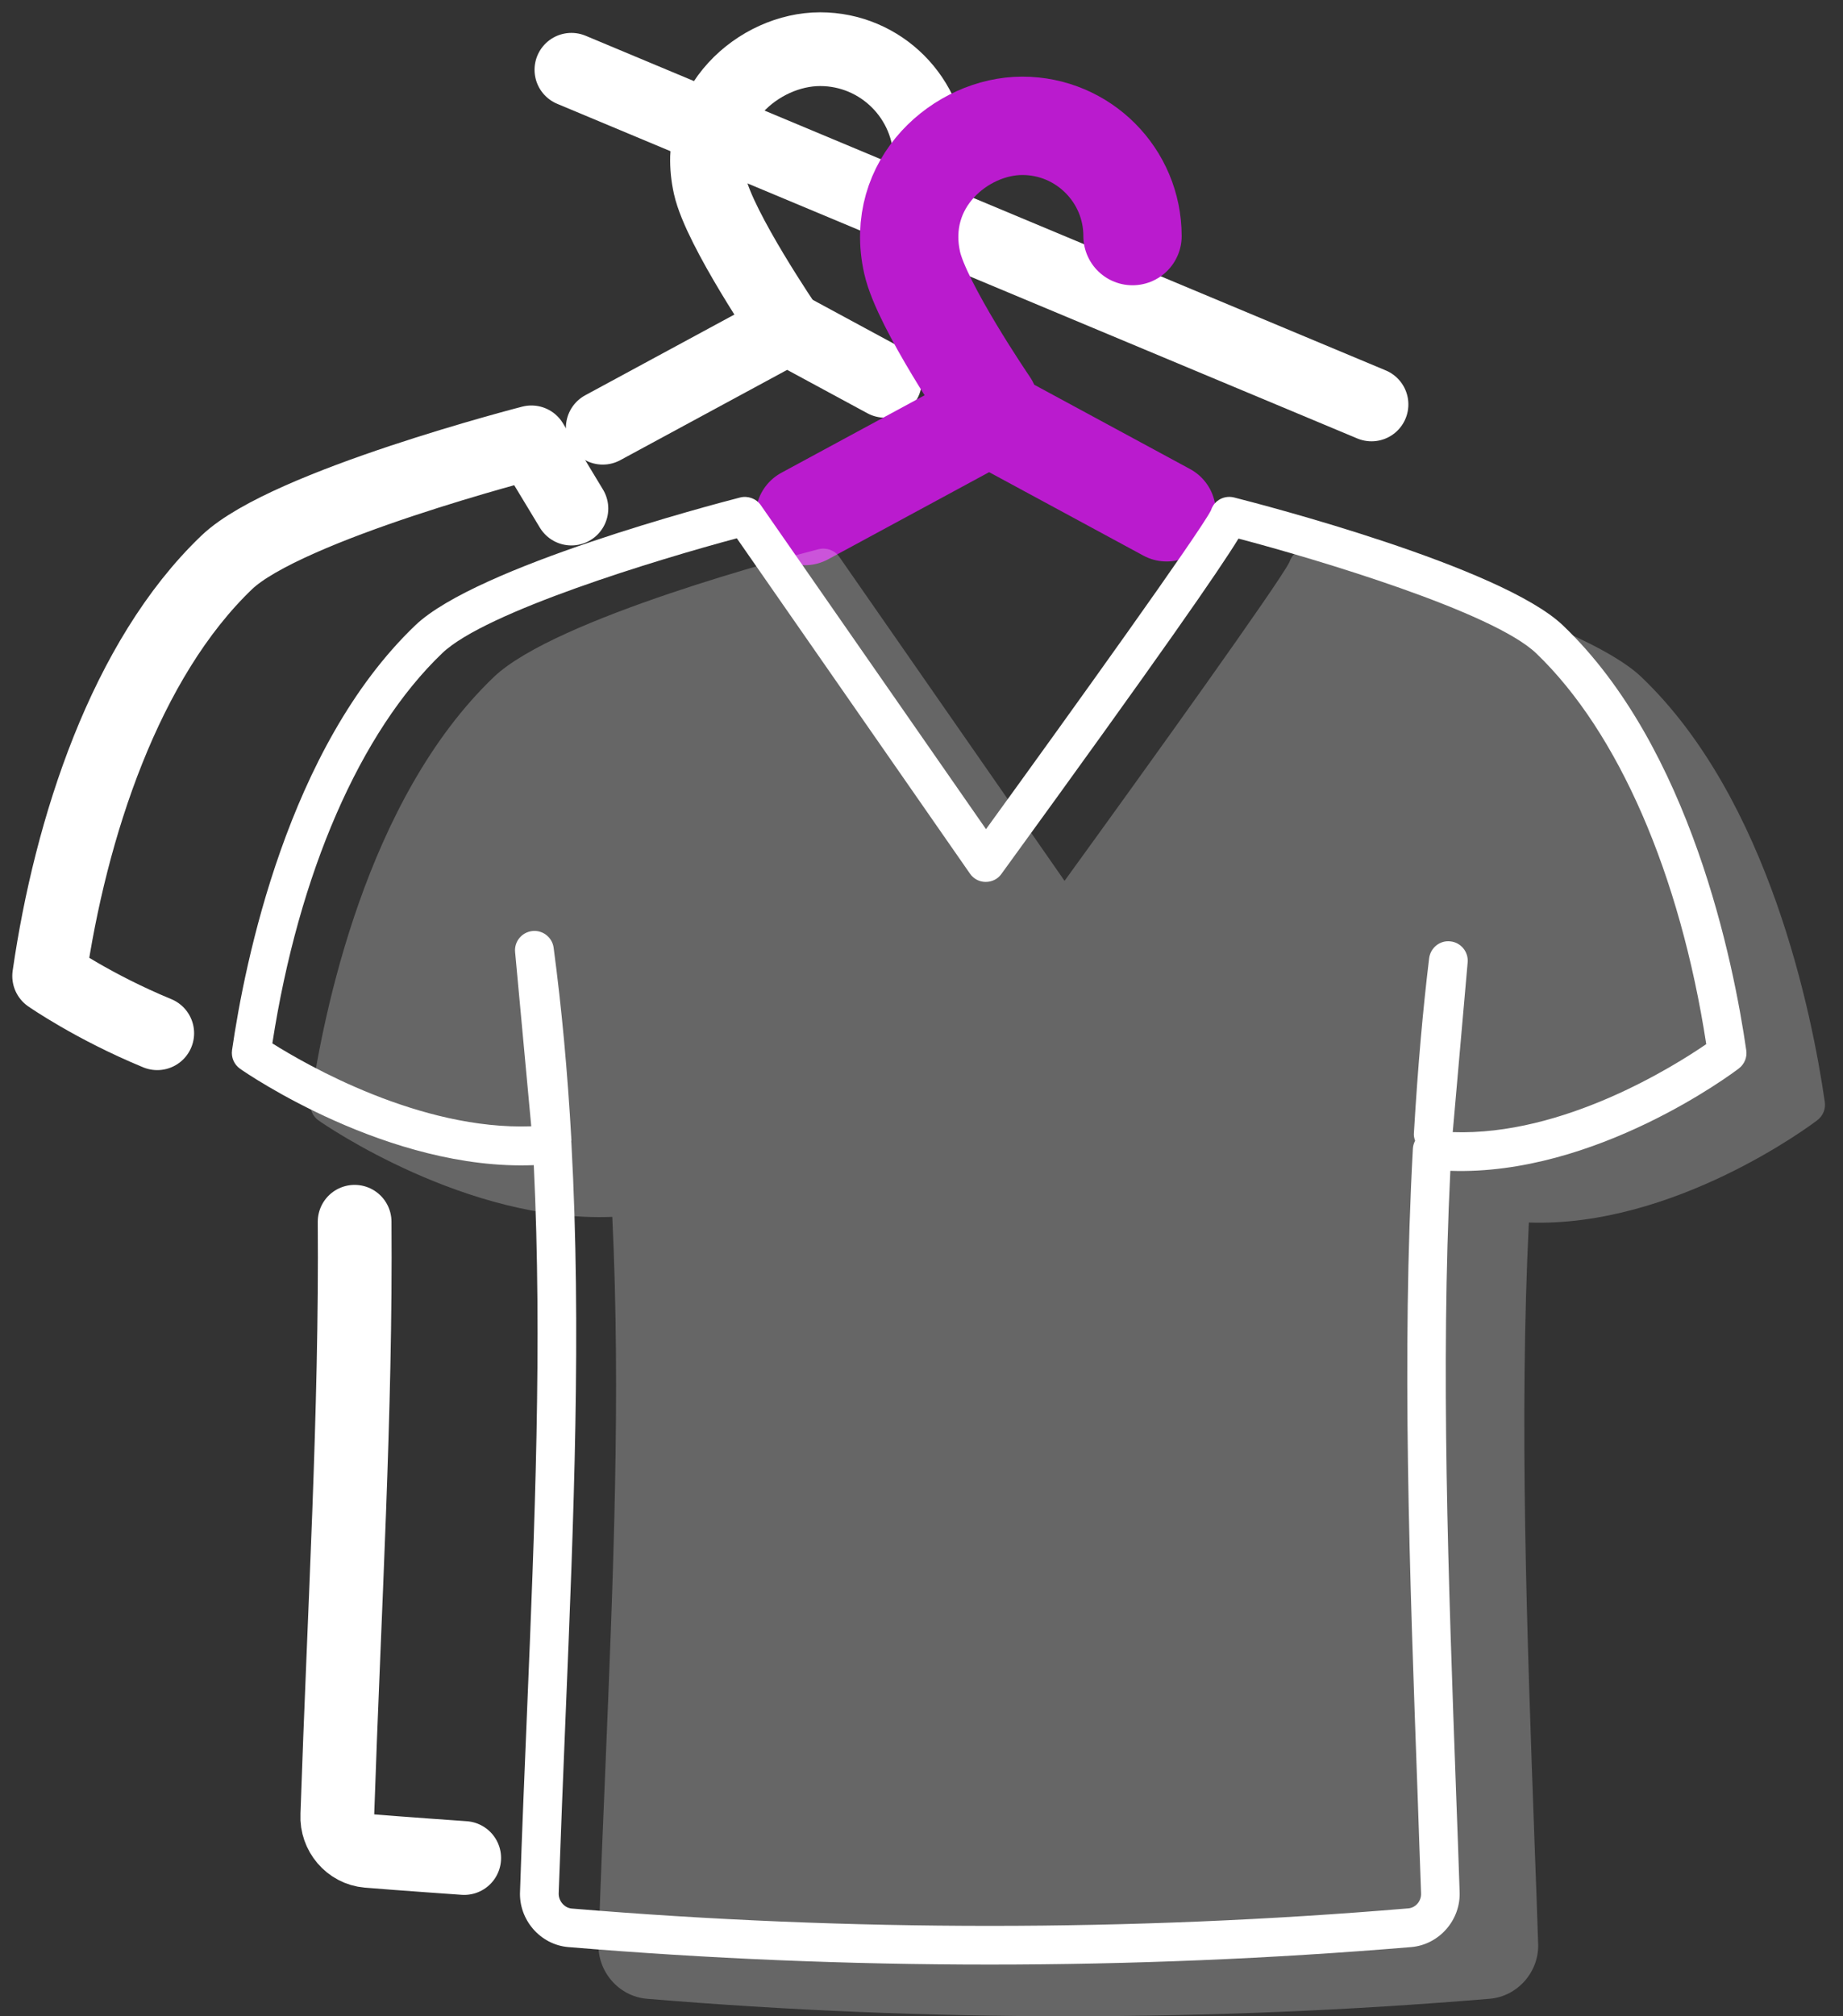
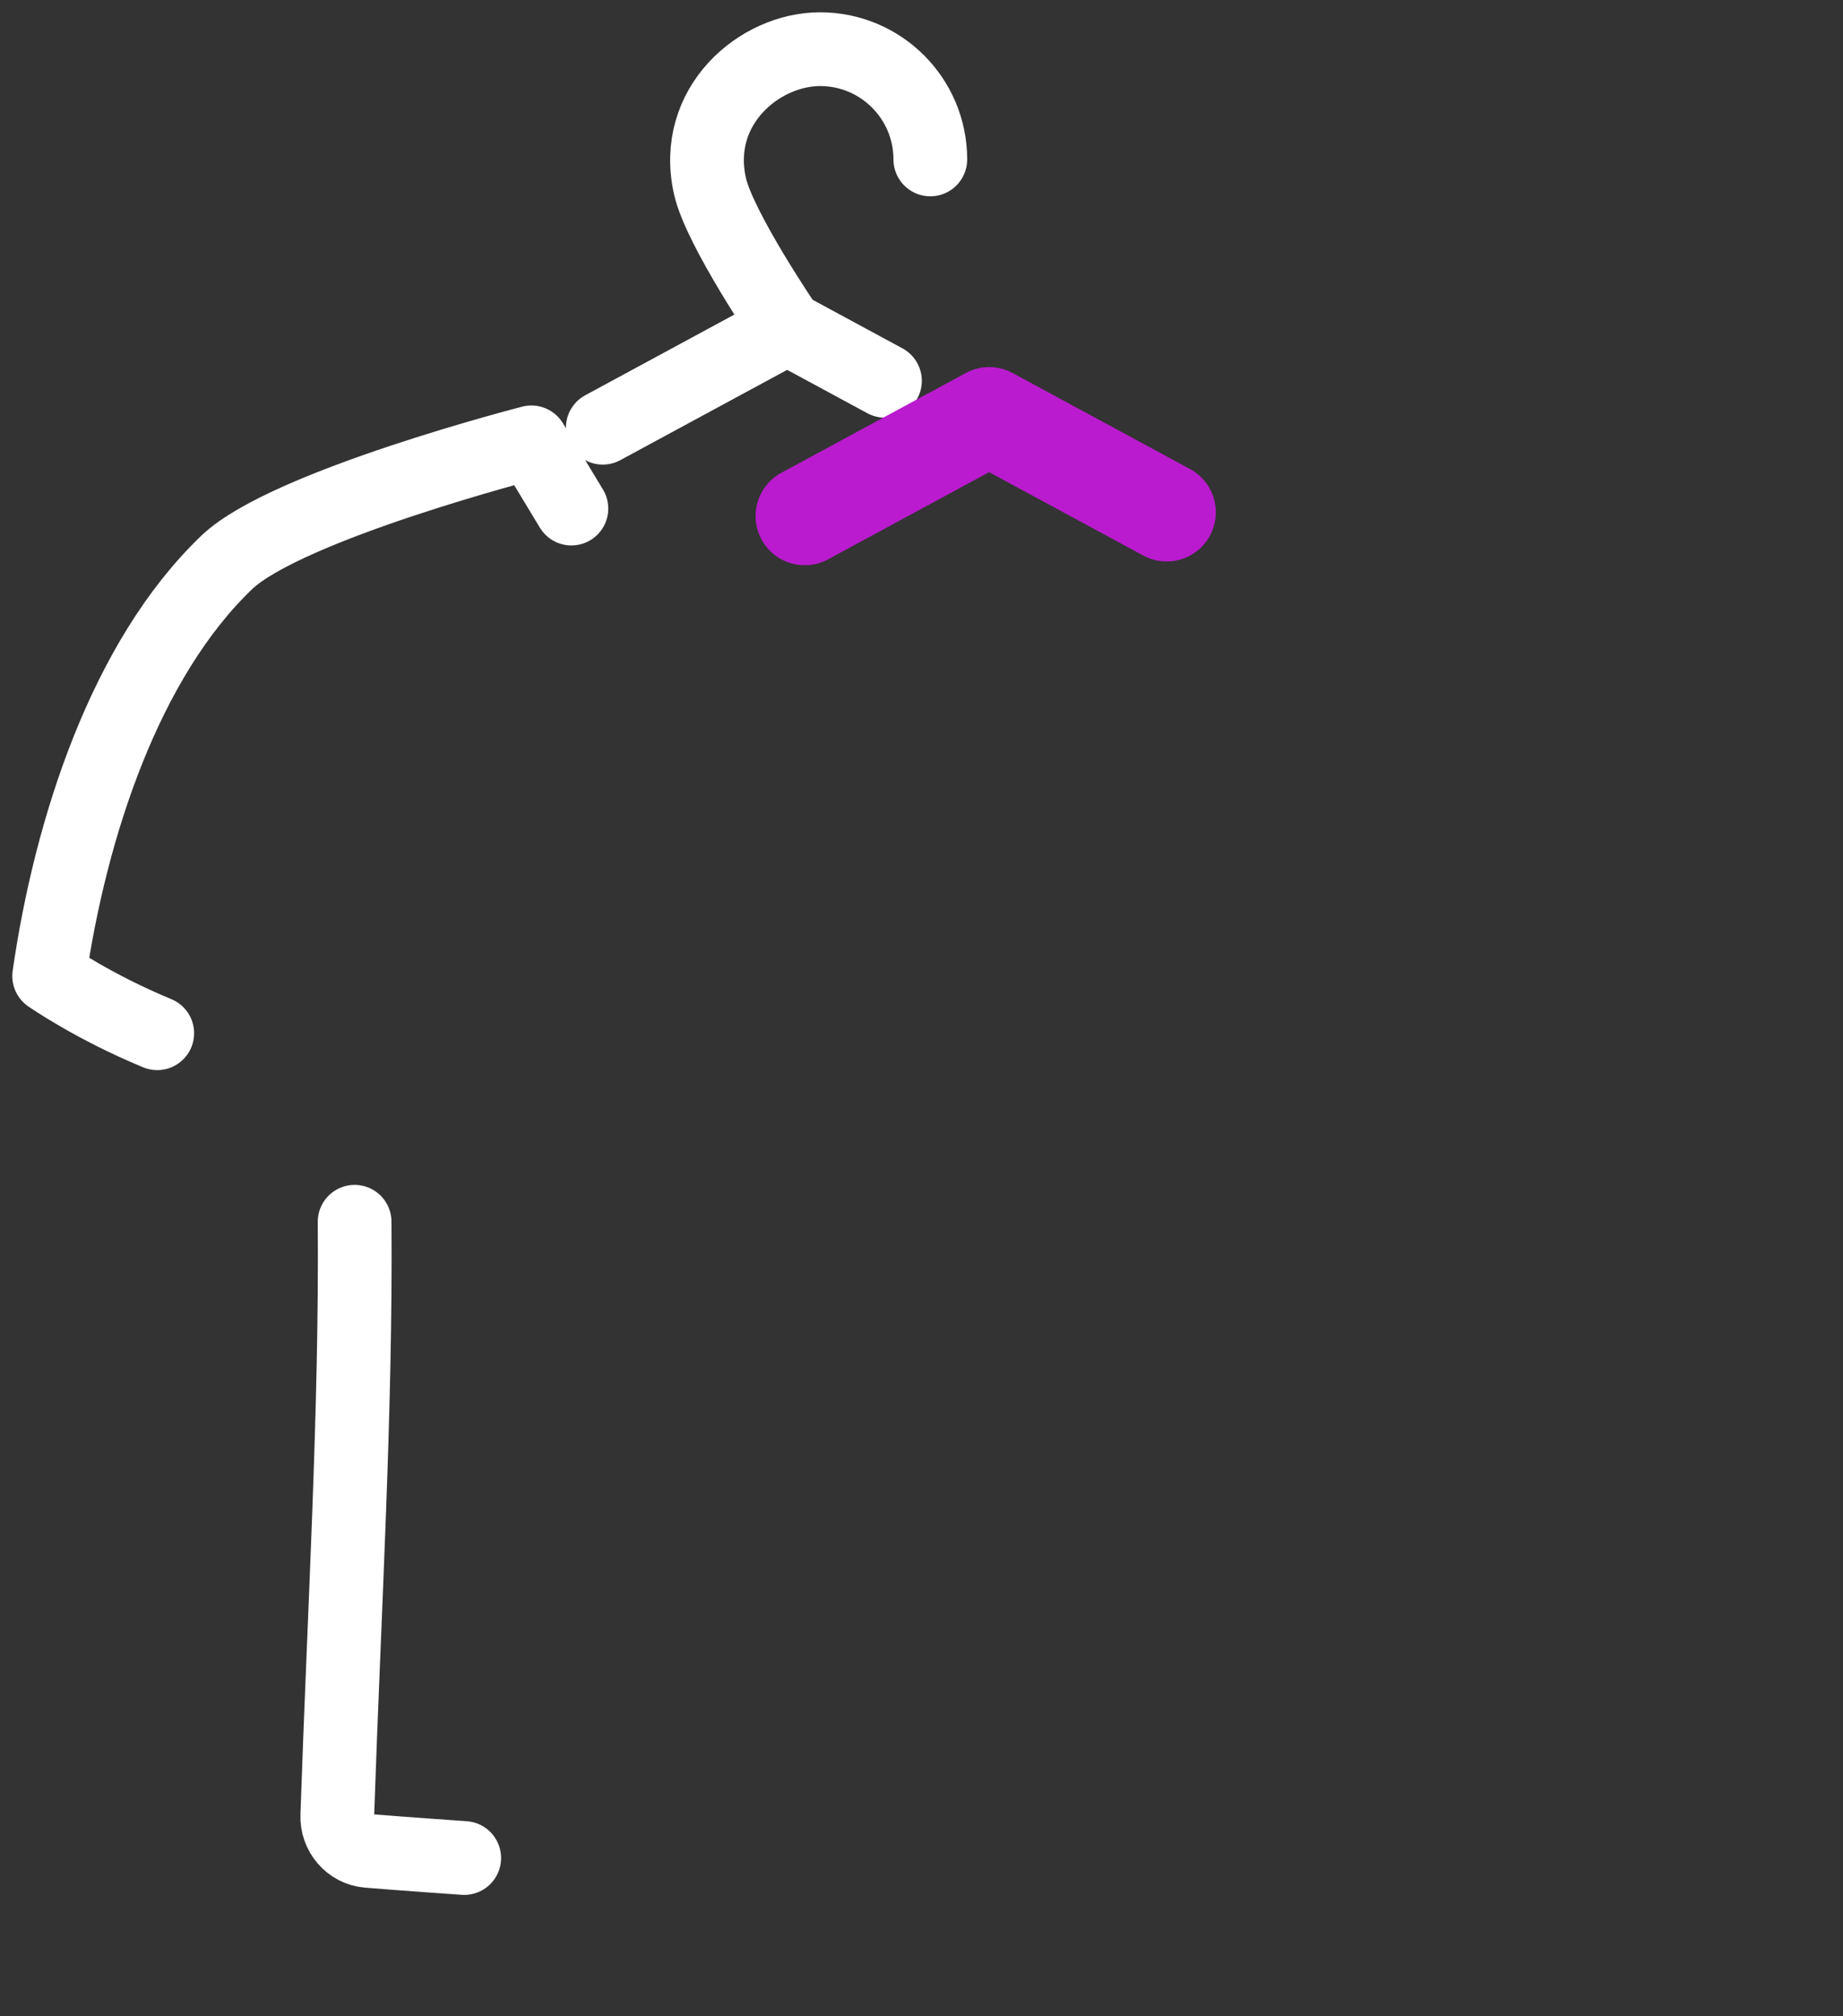
<svg xmlns="http://www.w3.org/2000/svg" width="75" height="82" viewBox="0 0 75 82" fill="none">
  <rect x="0" y="0" width="75" height="82" fill="#333333" stroke="none" />
-   <path d="M23.253 2.838L55.813 16.448" stroke="white" stroke-width="3" stroke-linecap="round" stroke-linejoin="round" />
  <path d="M37.859 6.484C37.859 4.011 35.854 2 33.375 2C30.902 2 28.162 4.315 28.891 7.565C29.28 9.309 32.026 13.331 32.026 13.331" stroke="white" stroke-width="3" stroke-linecap="round" stroke-linejoin="round" />
  <path d="M24.529 17.395L32.033 13.337L36.013 15.488" stroke="white" stroke-width="3" stroke-linecap="round" stroke-linejoin="round" />
  <path d="M14.431 49.689C14.492 57.435 14.012 65.376 13.726 73.828C13.69 74.563 14.243 75.213 14.966 75.274C16.272 75.383 18.891 75.565 18.891 75.565M23.253 20.683L21.625 17.991C21.625 17.991 11.661 20.549 9.23 22.87C5.099 26.819 2.869 33.673 2 39.694C2 39.694 3.805 40.952 6.399 42.021" stroke="white" stroke-width="3" stroke-miterlimit="10" stroke-linecap="round" stroke-linejoin="round" />
-   <path d="M46.087 9.601C46.087 7.128 44.081 5.117 41.603 5.117C39.13 5.117 36.39 7.432 37.119 10.683C37.508 12.426 40.254 16.448 40.254 16.448" stroke="#BA1BCE" stroke-width="4" stroke-linecap="round" stroke-linejoin="round" />
  <path d="M32.749 20.987L40.253 16.929L47.477 20.835" stroke="#BA1BCE" stroke-width="4" stroke-linecap="round" stroke-linejoin="round" />
-   <path opacity="0.25" d="M43.467 82C37.743 82 32.014 81.763 26.321 81.289C25.178 81.192 24.297 80.171 24.358 79.017C24.437 76.593 24.54 74.199 24.638 71.841C24.96 64.077 25.264 56.725 24.917 49.489C19.012 49.732 13.221 45.752 12.966 45.57C12.723 45.4 12.595 45.108 12.638 44.81C13.148 41.274 14.898 32.501 20.099 27.531C22.608 25.137 32.226 22.616 33.314 22.336C33.63 22.257 33.97 22.378 34.158 22.652L43.321 35.824C46.887 30.909 52.015 23.758 52.471 22.865C52.52 22.713 52.611 22.573 52.738 22.476C52.933 22.324 53.182 22.275 53.419 22.336C54.525 22.616 64.288 25.143 66.798 27.537C72.004 32.507 73.748 41.28 74.259 44.816C74.301 45.102 74.186 45.382 73.955 45.558C73.712 45.746 68.128 49.926 62.216 49.72C61.822 57.758 62.131 66.185 62.453 75.092C62.502 76.386 62.551 77.705 62.593 79.029C62.648 80.177 61.767 81.192 60.625 81.289C54.944 81.763 49.208 82 43.467 82Z" fill="white" />
-   <path d="M40.271 79.898C34.548 79.898 28.818 79.661 23.125 79.187C21.983 79.09 21.102 78.069 21.163 76.915C21.242 74.49 21.345 72.096 21.442 69.739C21.764 61.974 22.068 54.622 21.722 47.386C15.822 47.623 10.026 43.65 9.771 43.467C9.528 43.297 9.4 43.005 9.443 42.708C9.953 39.172 11.703 30.398 16.904 25.428C19.413 23.034 29.031 20.513 30.119 20.233C30.434 20.154 30.775 20.276 30.963 20.549L40.125 33.722C43.692 28.806 48.82 21.655 49.276 20.762C49.324 20.61 49.415 20.47 49.543 20.373C49.737 20.221 49.986 20.173 50.223 20.233C51.329 20.513 61.093 23.041 63.602 25.434C68.809 30.404 70.553 39.178 71.063 42.714C71.106 42.999 70.99 43.279 70.76 43.455C70.516 43.644 64.933 47.824 59.021 47.617C58.626 55.655 58.936 64.082 59.258 72.99C59.307 74.284 59.355 75.602 59.398 76.927C59.453 78.075 58.572 79.09 57.429 79.187C51.748 79.661 46.013 79.898 40.271 79.898ZM23.247 46.432C23.247 46.45 23.253 46.475 23.253 46.493C23.666 54.063 23.35 61.707 23.016 69.8C22.919 72.157 22.822 74.545 22.736 76.981C22.718 77.303 22.961 77.589 23.259 77.619C34.578 78.561 46.037 78.561 57.308 77.613C57.611 77.589 57.849 77.309 57.83 76.993C57.782 75.651 57.733 74.338 57.691 73.044C57.356 63.803 57.04 55.078 57.496 46.724C57.502 46.608 57.532 46.493 57.587 46.396C57.551 46.292 57.526 46.183 57.539 46.068C57.703 43.328 57.903 41.073 58.158 38.971C58.213 38.546 58.596 38.236 59.021 38.285C59.446 38.327 59.762 38.71 59.726 39.135L59.118 46.043C63.627 46.201 68.129 43.358 69.435 42.465C68.366 35.538 65.85 29.766 62.515 26.57C60.753 24.887 53.644 22.761 50.4 21.904C49.61 23.192 47.331 26.491 40.751 35.544C40.605 35.751 40.368 35.867 40.113 35.867H40.107C39.852 35.867 39.615 35.739 39.469 35.526L29.985 21.892C26.801 22.743 19.759 24.875 17.997 26.564C14.662 29.754 12.152 35.514 11.083 42.434C12.456 43.297 17.086 45.971 21.619 45.806L20.962 38.722C20.92 38.297 21.23 37.914 21.661 37.865C22.086 37.817 22.475 38.121 22.53 38.546C22.858 41.007 23.095 43.565 23.253 46.371C23.247 46.39 23.247 46.414 23.247 46.432Z" fill="white" />
</svg>